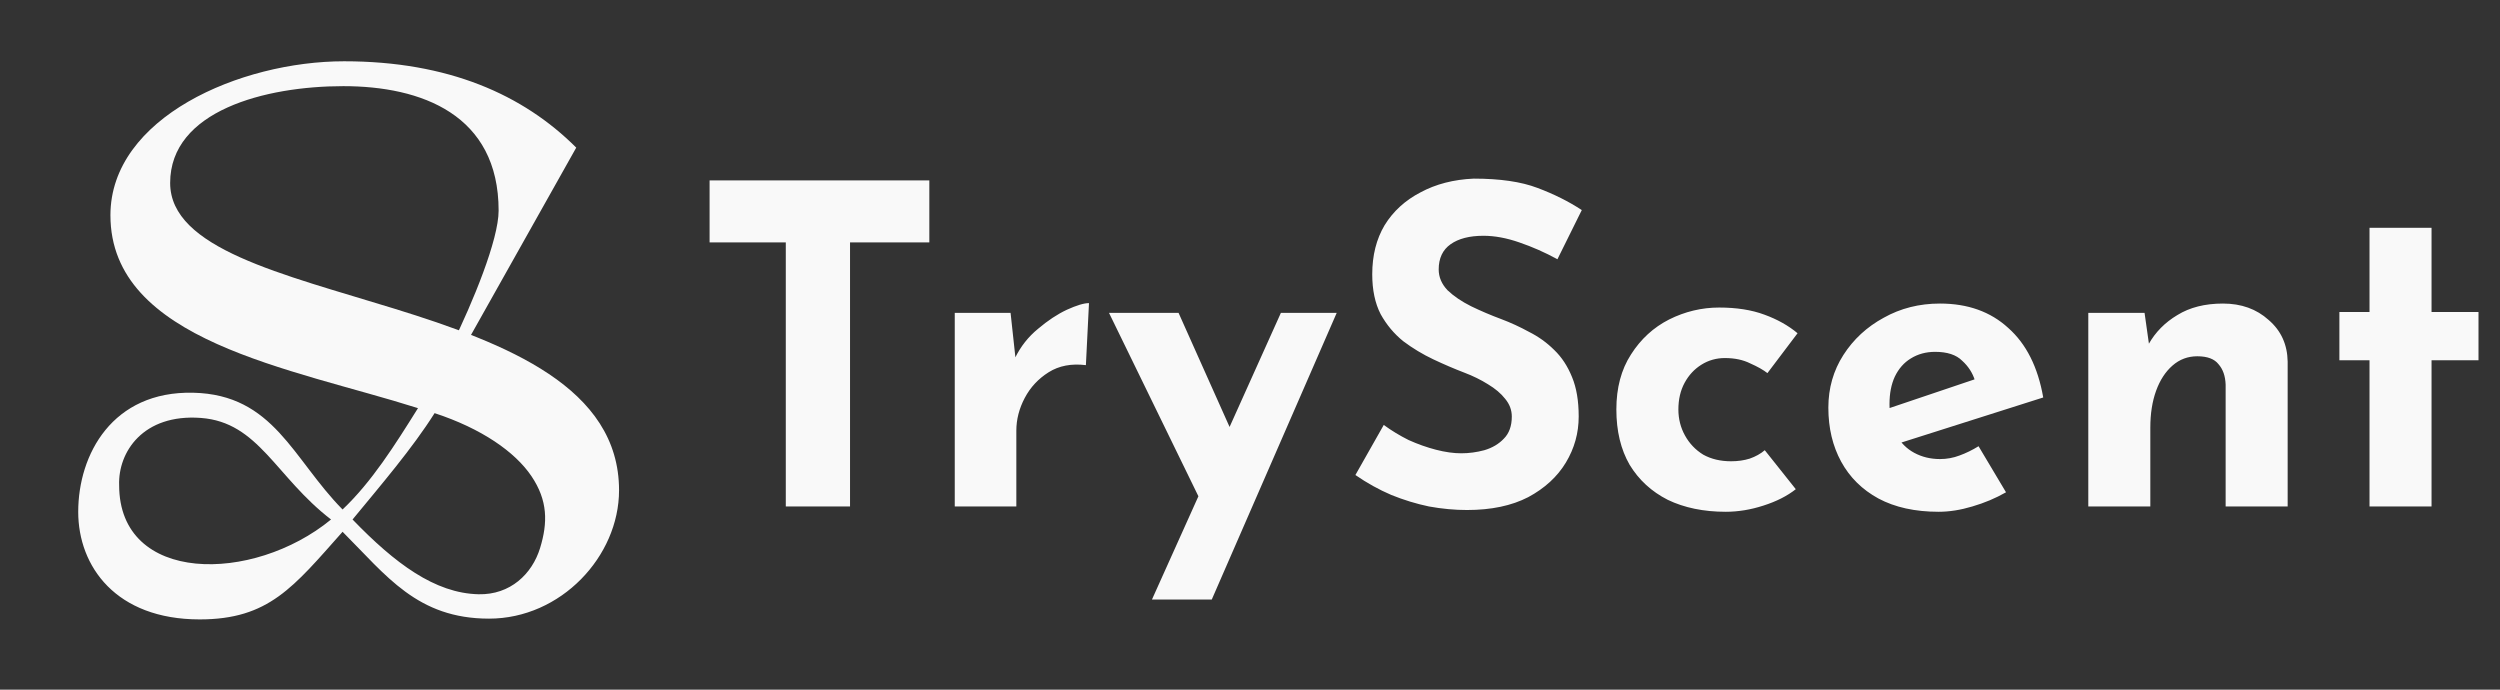
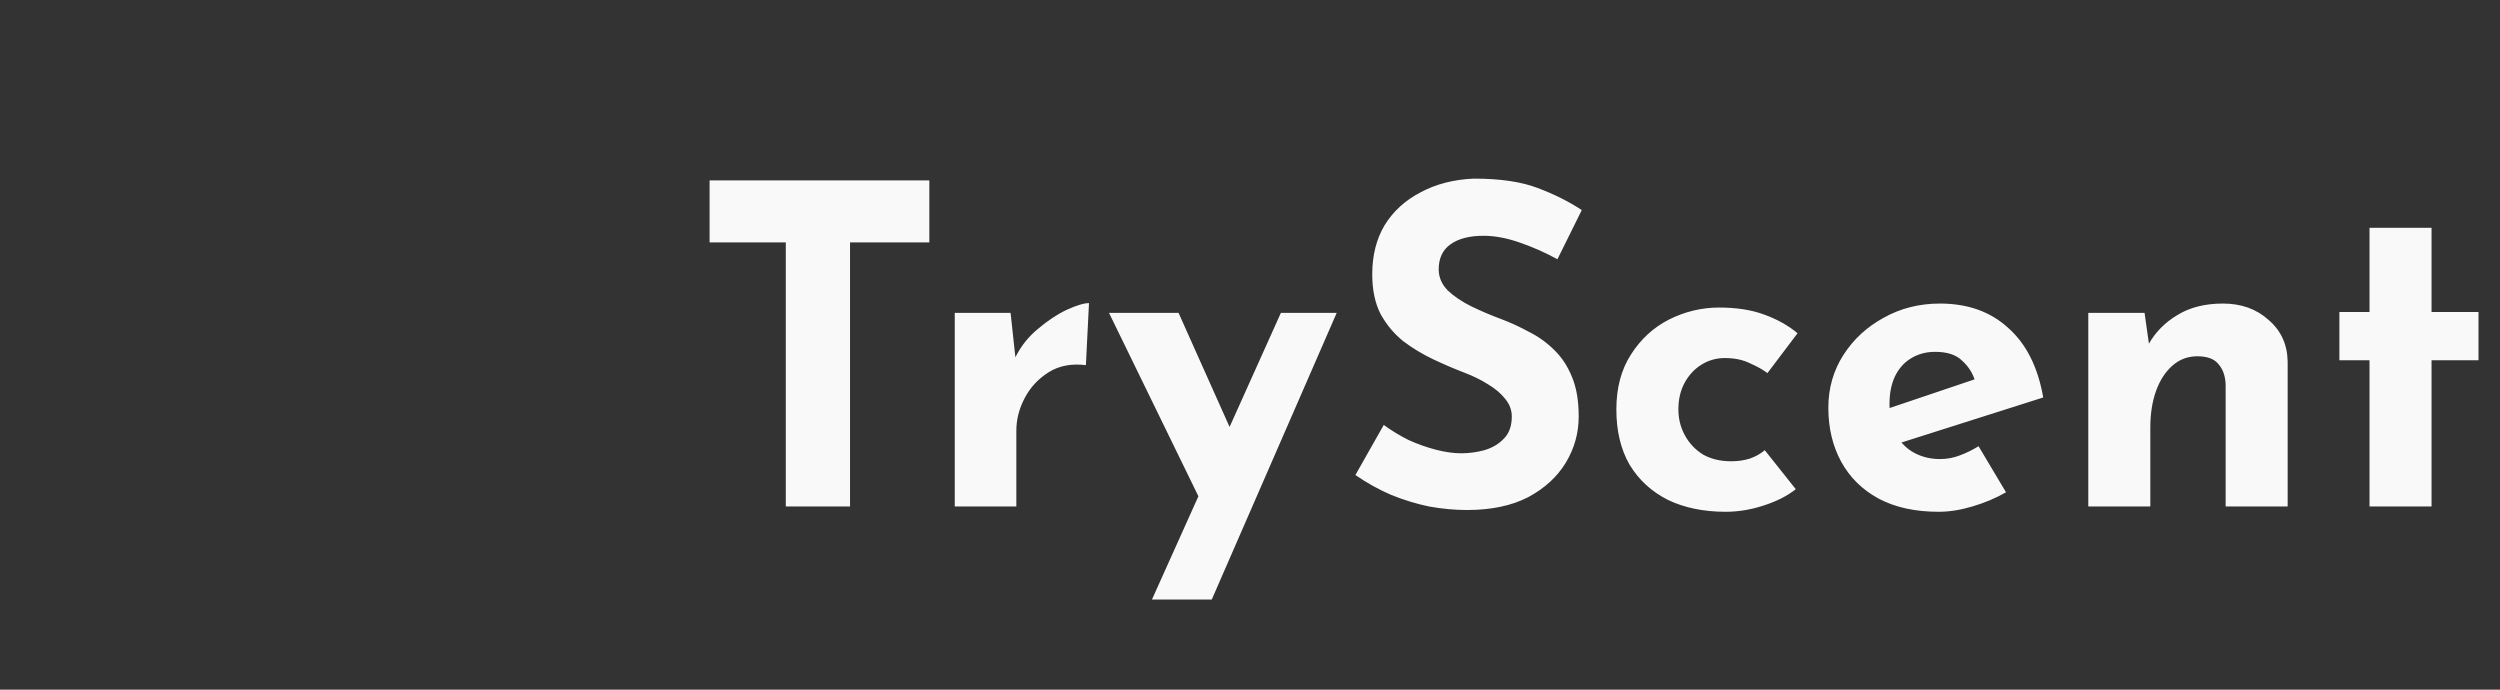
<svg xmlns="http://www.w3.org/2000/svg" width="232" height="64" viewBox="0 0 232 64" fill="none">
  <rect x="0" y="0" width="232" height="64" fill="#333333" stroke="none" />
  <g clip-path="url(#clip0_45_5)">
    <path d="M41.944 31.99L42.918 32.49L53.475 13.7C48.553 8.781 41.599 5.687 31.933 5.687C22.267 5.687 10.248 10.92 10.248 19.974C10.248 31.667 27.091 34.169 38.789 37.876C36.649 41.298 34.501 44.715 31.79 47.281C27.153 42.575 25.406 36.613 17.924 36.445C10.441 36.278 7.259 42.153 7.259 47.499C7.259 52.562 10.755 57.481 18.53 57.481C24.951 57.481 27.225 54.482 31.791 49.349C35.857 53.413 38.713 57.41 45.382 57.41C52.052 57.41 57.448 51.63 57.448 45.498C57.448 26.422 15.79 29.156 15.79 16.979C15.79 10.277 24.622 7.995 31.863 7.995C39.103 7.995 46.272 10.632 46.272 19.545C46.272 22.254 43.872 28.066 41.946 31.987L41.944 31.99ZM49.317 44.185C50.842 46.447 50.842 48.502 50.119 50.861C49.378 53.274 47.35 55.21 44.417 55.147C40.353 55.059 36.64 52.273 32.717 48.209C35.356 45.001 38.262 41.62 40.331 38.339C44.681 39.766 47.791 41.923 49.317 44.185ZM11.057 45.023C10.949 41.957 13.273 38.385 18.643 38.784C24.011 39.184 25.578 44.258 30.72 48.209C23.474 54.164 11.057 54.224 11.057 45.024V45.023Z" fill="#F9F9F9" />
  </g>
  <path d="M65.85 16.74H86.242V22.496H78.883V47H72.922V22.496H65.85V16.74ZM93.781 29.033L94.316 33.967L94.192 33.227C94.713 32.158 95.426 31.253 96.33 30.514C97.235 29.746 98.126 29.157 99.003 28.746C99.907 28.334 100.592 28.129 101.058 28.129L100.771 33.885C99.428 33.72 98.276 33.94 97.317 34.543C96.358 35.146 95.618 35.941 95.097 36.927C94.576 37.914 94.316 38.928 94.316 39.97V47H88.601V29.033H93.781ZM106.903 55.634L118.867 29.033H124.047L112.453 55.634H106.903ZM111.713 47.082L102.915 29.033H109.37L116.154 44.204L111.713 47.082ZM144.529 24.059C143.378 23.428 142.199 22.907 140.993 22.496C139.815 22.085 138.705 21.88 137.663 21.88C136.375 21.88 135.361 22.14 134.621 22.661C133.881 23.181 133.511 23.963 133.511 25.004C133.511 25.717 133.785 26.361 134.333 26.937C134.909 27.485 135.635 27.978 136.512 28.417C137.417 28.855 138.349 29.253 139.308 29.609C140.185 29.938 141.048 30.335 141.898 30.801C142.775 31.24 143.556 31.802 144.241 32.487C144.927 33.145 145.475 33.981 145.886 34.995C146.297 35.982 146.503 37.201 146.503 38.654C146.503 40.189 146.105 41.614 145.31 42.93C144.516 44.245 143.351 45.314 141.816 46.137C140.281 46.931 138.39 47.329 136.142 47.329C134.991 47.329 133.812 47.219 132.606 47C131.428 46.753 130.263 46.397 129.112 45.931C127.96 45.438 126.85 44.821 125.781 44.081L128.413 39.435C129.125 39.956 129.893 40.422 130.715 40.833C131.565 41.217 132.414 41.518 133.264 41.737C134.114 41.957 134.895 42.066 135.608 42.066C136.32 42.066 137.033 41.97 137.746 41.779C138.486 41.559 139.089 41.203 139.555 40.71C140.048 40.216 140.295 39.531 140.295 38.654C140.295 38.051 140.089 37.503 139.678 37.009C139.294 36.516 138.76 36.064 138.074 35.653C137.417 35.242 136.69 34.885 135.895 34.584C134.963 34.227 134.004 33.816 133.017 33.35C132.031 32.884 131.099 32.322 130.222 31.665C129.372 30.979 128.673 30.143 128.125 29.157C127.604 28.143 127.344 26.909 127.344 25.456C127.344 23.702 127.728 22.181 128.495 20.893C129.29 19.605 130.4 18.59 131.825 17.851C133.25 17.083 134.895 16.658 136.759 16.576C139.198 16.576 141.172 16.864 142.679 17.439C144.214 18.015 145.584 18.7 146.79 19.495L144.529 24.059ZM166.649 45.397C165.854 46.027 164.853 46.534 163.647 46.918C162.469 47.301 161.304 47.493 160.153 47.493C158.097 47.493 156.302 47.123 154.767 46.383C153.259 45.616 152.081 44.533 151.231 43.135C150.409 41.71 149.998 39.997 149.998 37.996C149.998 35.995 150.45 34.296 151.354 32.898C152.259 31.473 153.438 30.39 154.89 29.65C156.37 28.91 157.919 28.54 159.536 28.54C161.153 28.54 162.551 28.759 163.73 29.198C164.936 29.636 165.963 30.212 166.813 30.925L164.017 34.625C163.634 34.323 163.099 34.022 162.414 33.72C161.756 33.391 160.975 33.227 160.071 33.227C159.276 33.227 158.549 33.432 157.891 33.844C157.234 34.255 156.713 34.817 156.329 35.529C155.945 36.242 155.754 37.064 155.754 37.996C155.754 38.873 155.959 39.682 156.37 40.422C156.781 41.162 157.343 41.751 158.056 42.19C158.796 42.601 159.659 42.806 160.646 42.806C161.276 42.806 161.852 42.724 162.373 42.56C162.921 42.368 163.387 42.108 163.771 41.779L166.649 45.397ZM179.908 47.493C177.716 47.493 175.852 47.082 174.317 46.26C172.809 45.438 171.658 44.3 170.863 42.847C170.069 41.395 169.671 39.723 169.671 37.832C169.671 36.023 170.137 34.392 171.069 32.939C172.001 31.486 173.248 30.335 174.81 29.486C176.373 28.608 178.113 28.17 180.032 28.17C182.608 28.17 184.719 28.924 186.363 30.431C188.035 31.911 189.118 34.063 189.611 36.886L175.633 41.326L174.358 38.202L184.472 34.789L183.28 35.324C183.06 34.611 182.663 33.994 182.087 33.474C181.539 32.925 180.703 32.651 179.58 32.651C178.73 32.651 177.976 32.857 177.318 33.268C176.688 33.652 176.195 34.214 175.838 34.954C175.509 35.666 175.345 36.516 175.345 37.503C175.345 38.627 175.55 39.572 175.962 40.34C176.373 41.08 176.935 41.642 177.647 42.025C178.36 42.409 179.155 42.601 180.032 42.601C180.662 42.601 181.265 42.491 181.841 42.272C182.444 42.053 183.033 41.765 183.609 41.409L186.158 45.684C185.198 46.233 184.157 46.671 183.033 47C181.937 47.329 180.895 47.493 179.908 47.493ZM199.015 29.033L199.468 32.24L199.385 31.952C200.016 30.829 200.907 29.924 202.058 29.239C203.209 28.526 204.62 28.17 206.292 28.17C207.992 28.17 209.403 28.677 210.527 29.691C211.678 30.678 212.268 31.966 212.295 33.556V47H206.539V35.694C206.512 34.899 206.292 34.269 205.881 33.803C205.498 33.309 204.84 33.062 203.908 33.062C203.031 33.062 202.263 33.35 201.605 33.926C200.948 34.502 200.441 35.283 200.084 36.269C199.728 37.256 199.55 38.394 199.55 39.682V47H193.794V29.033H199.015ZM219.891 21.14H225.647V28.951H230.005V33.432H225.647V47H219.891V33.432H217.095V28.951H219.891V21.14Z" fill="#F9F9F9" />
  <defs>
    <clipPath id="clip0_45_5">
-       <rect width="50.189" height="51.796" fill="white" transform="translate(7.259 5.686)" />
-     </clipPath>
+       </clipPath>
  </defs>
</svg>